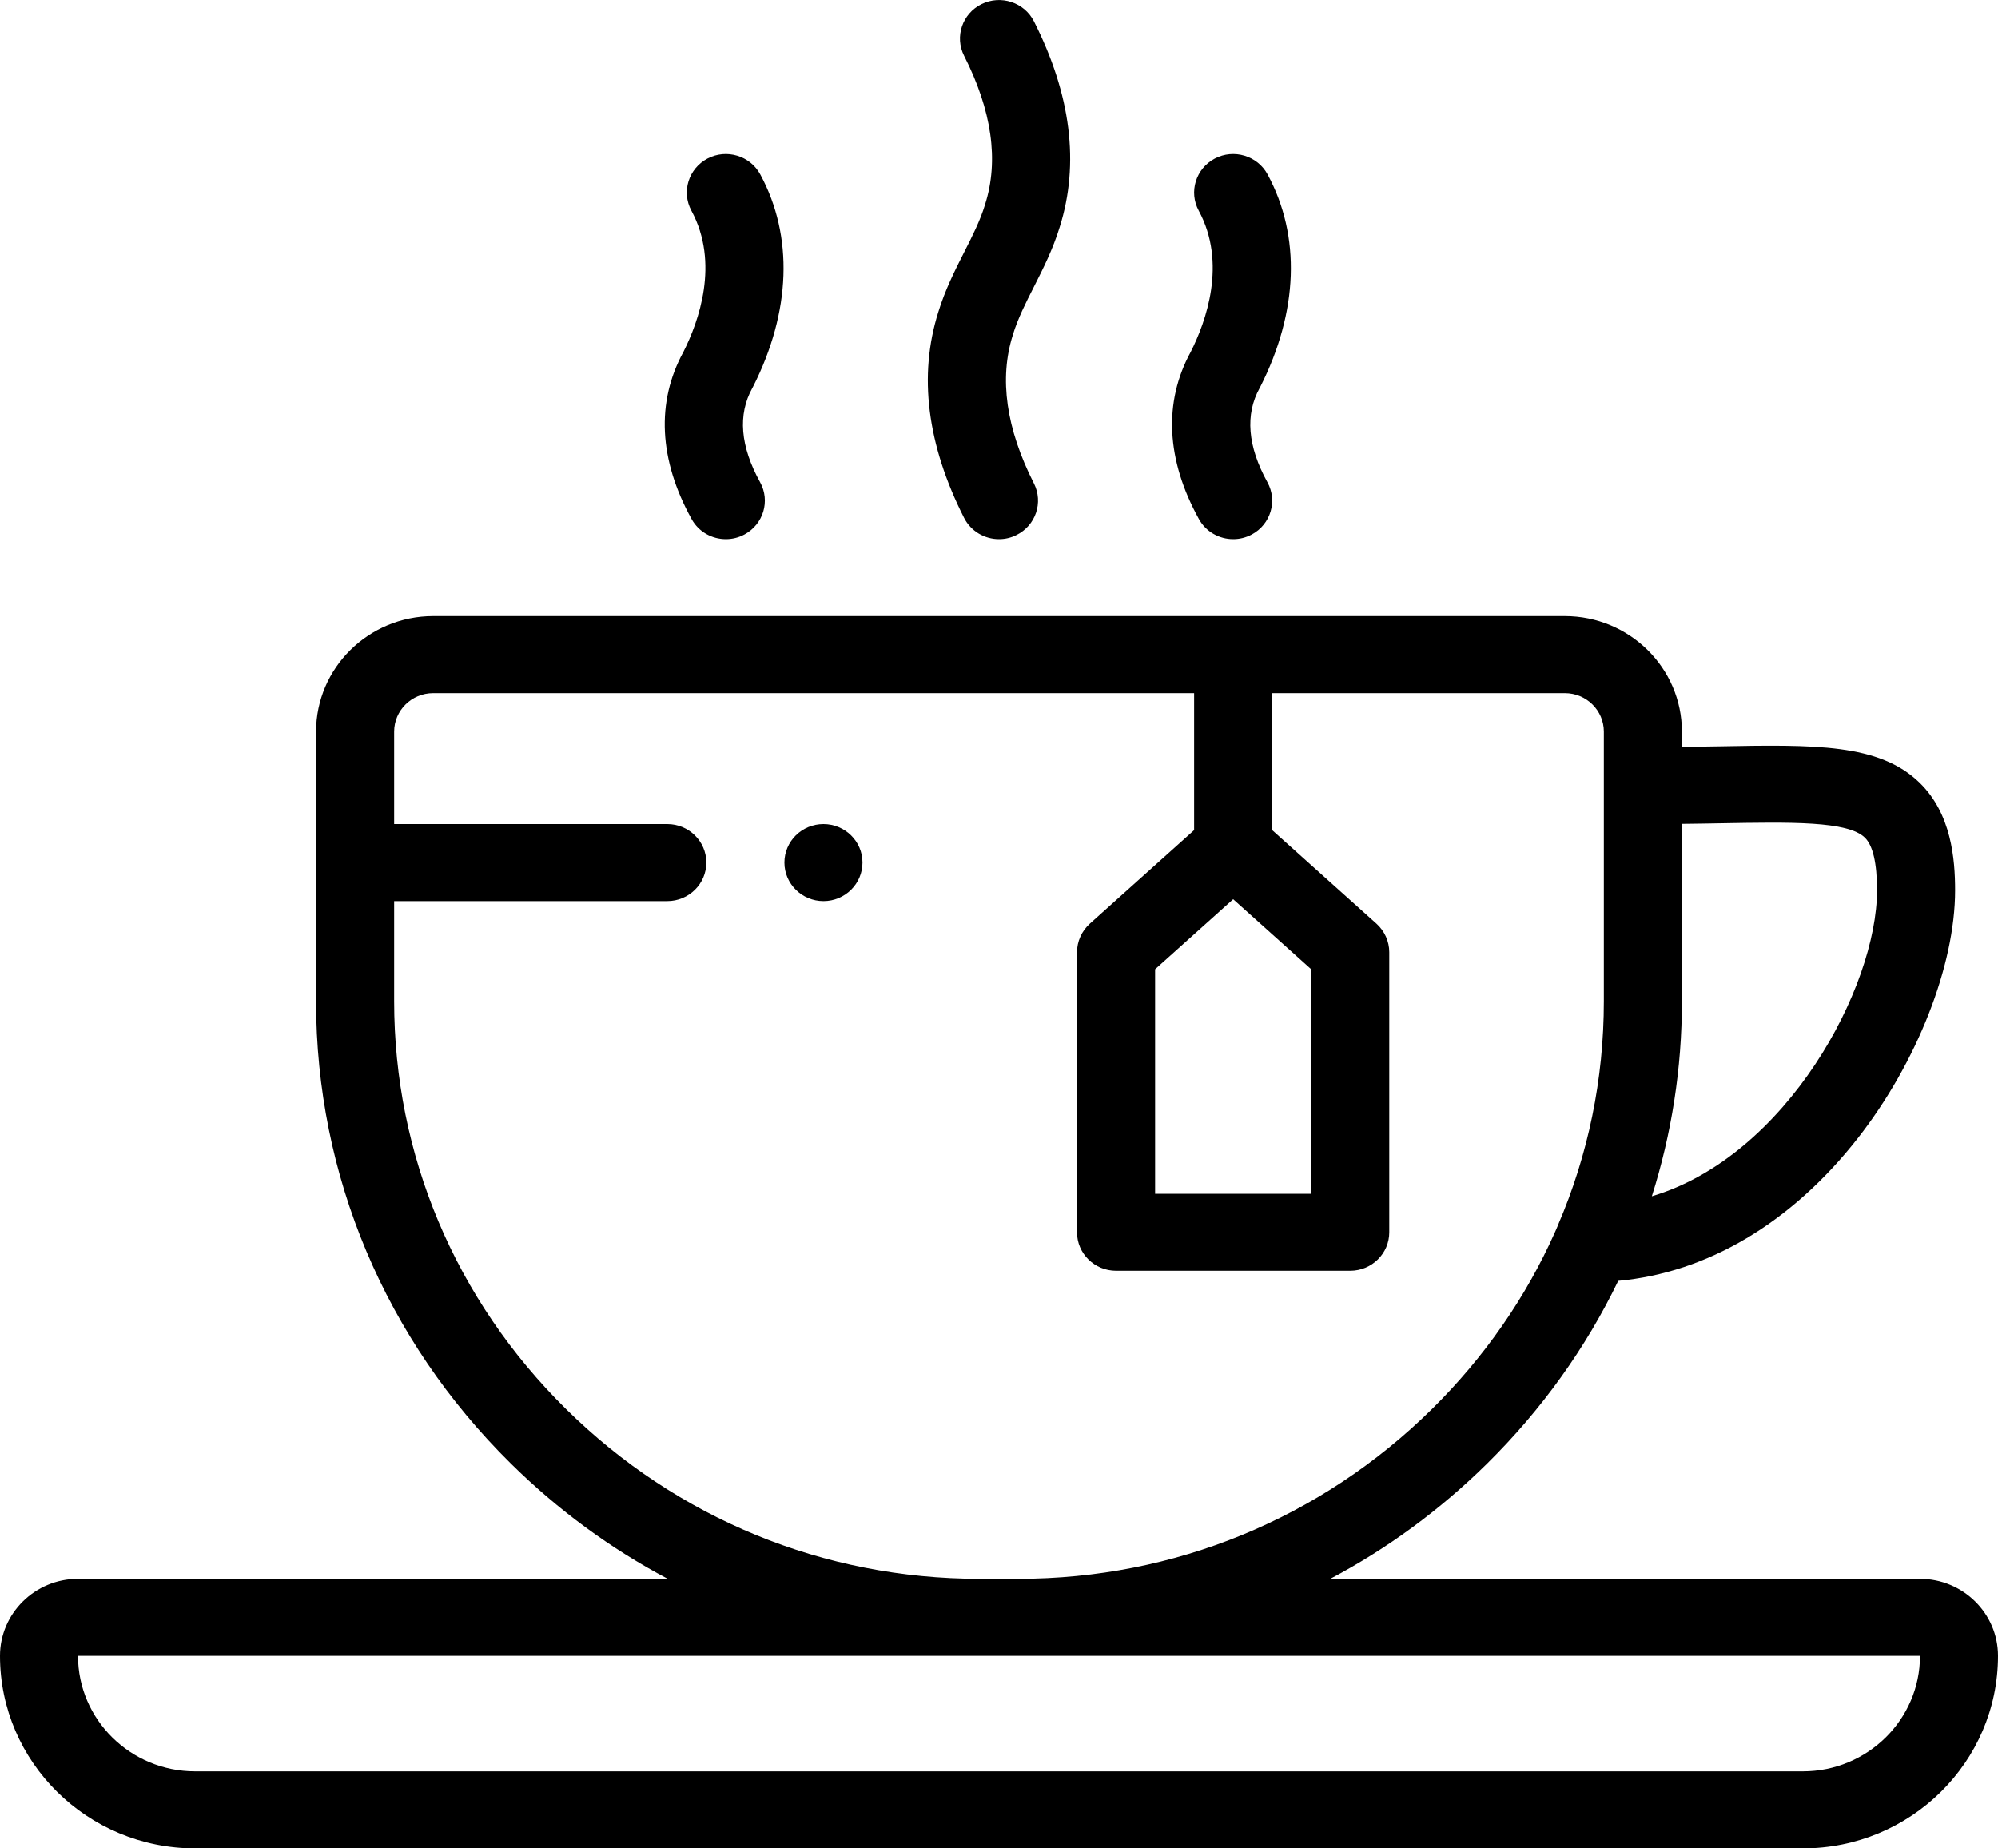
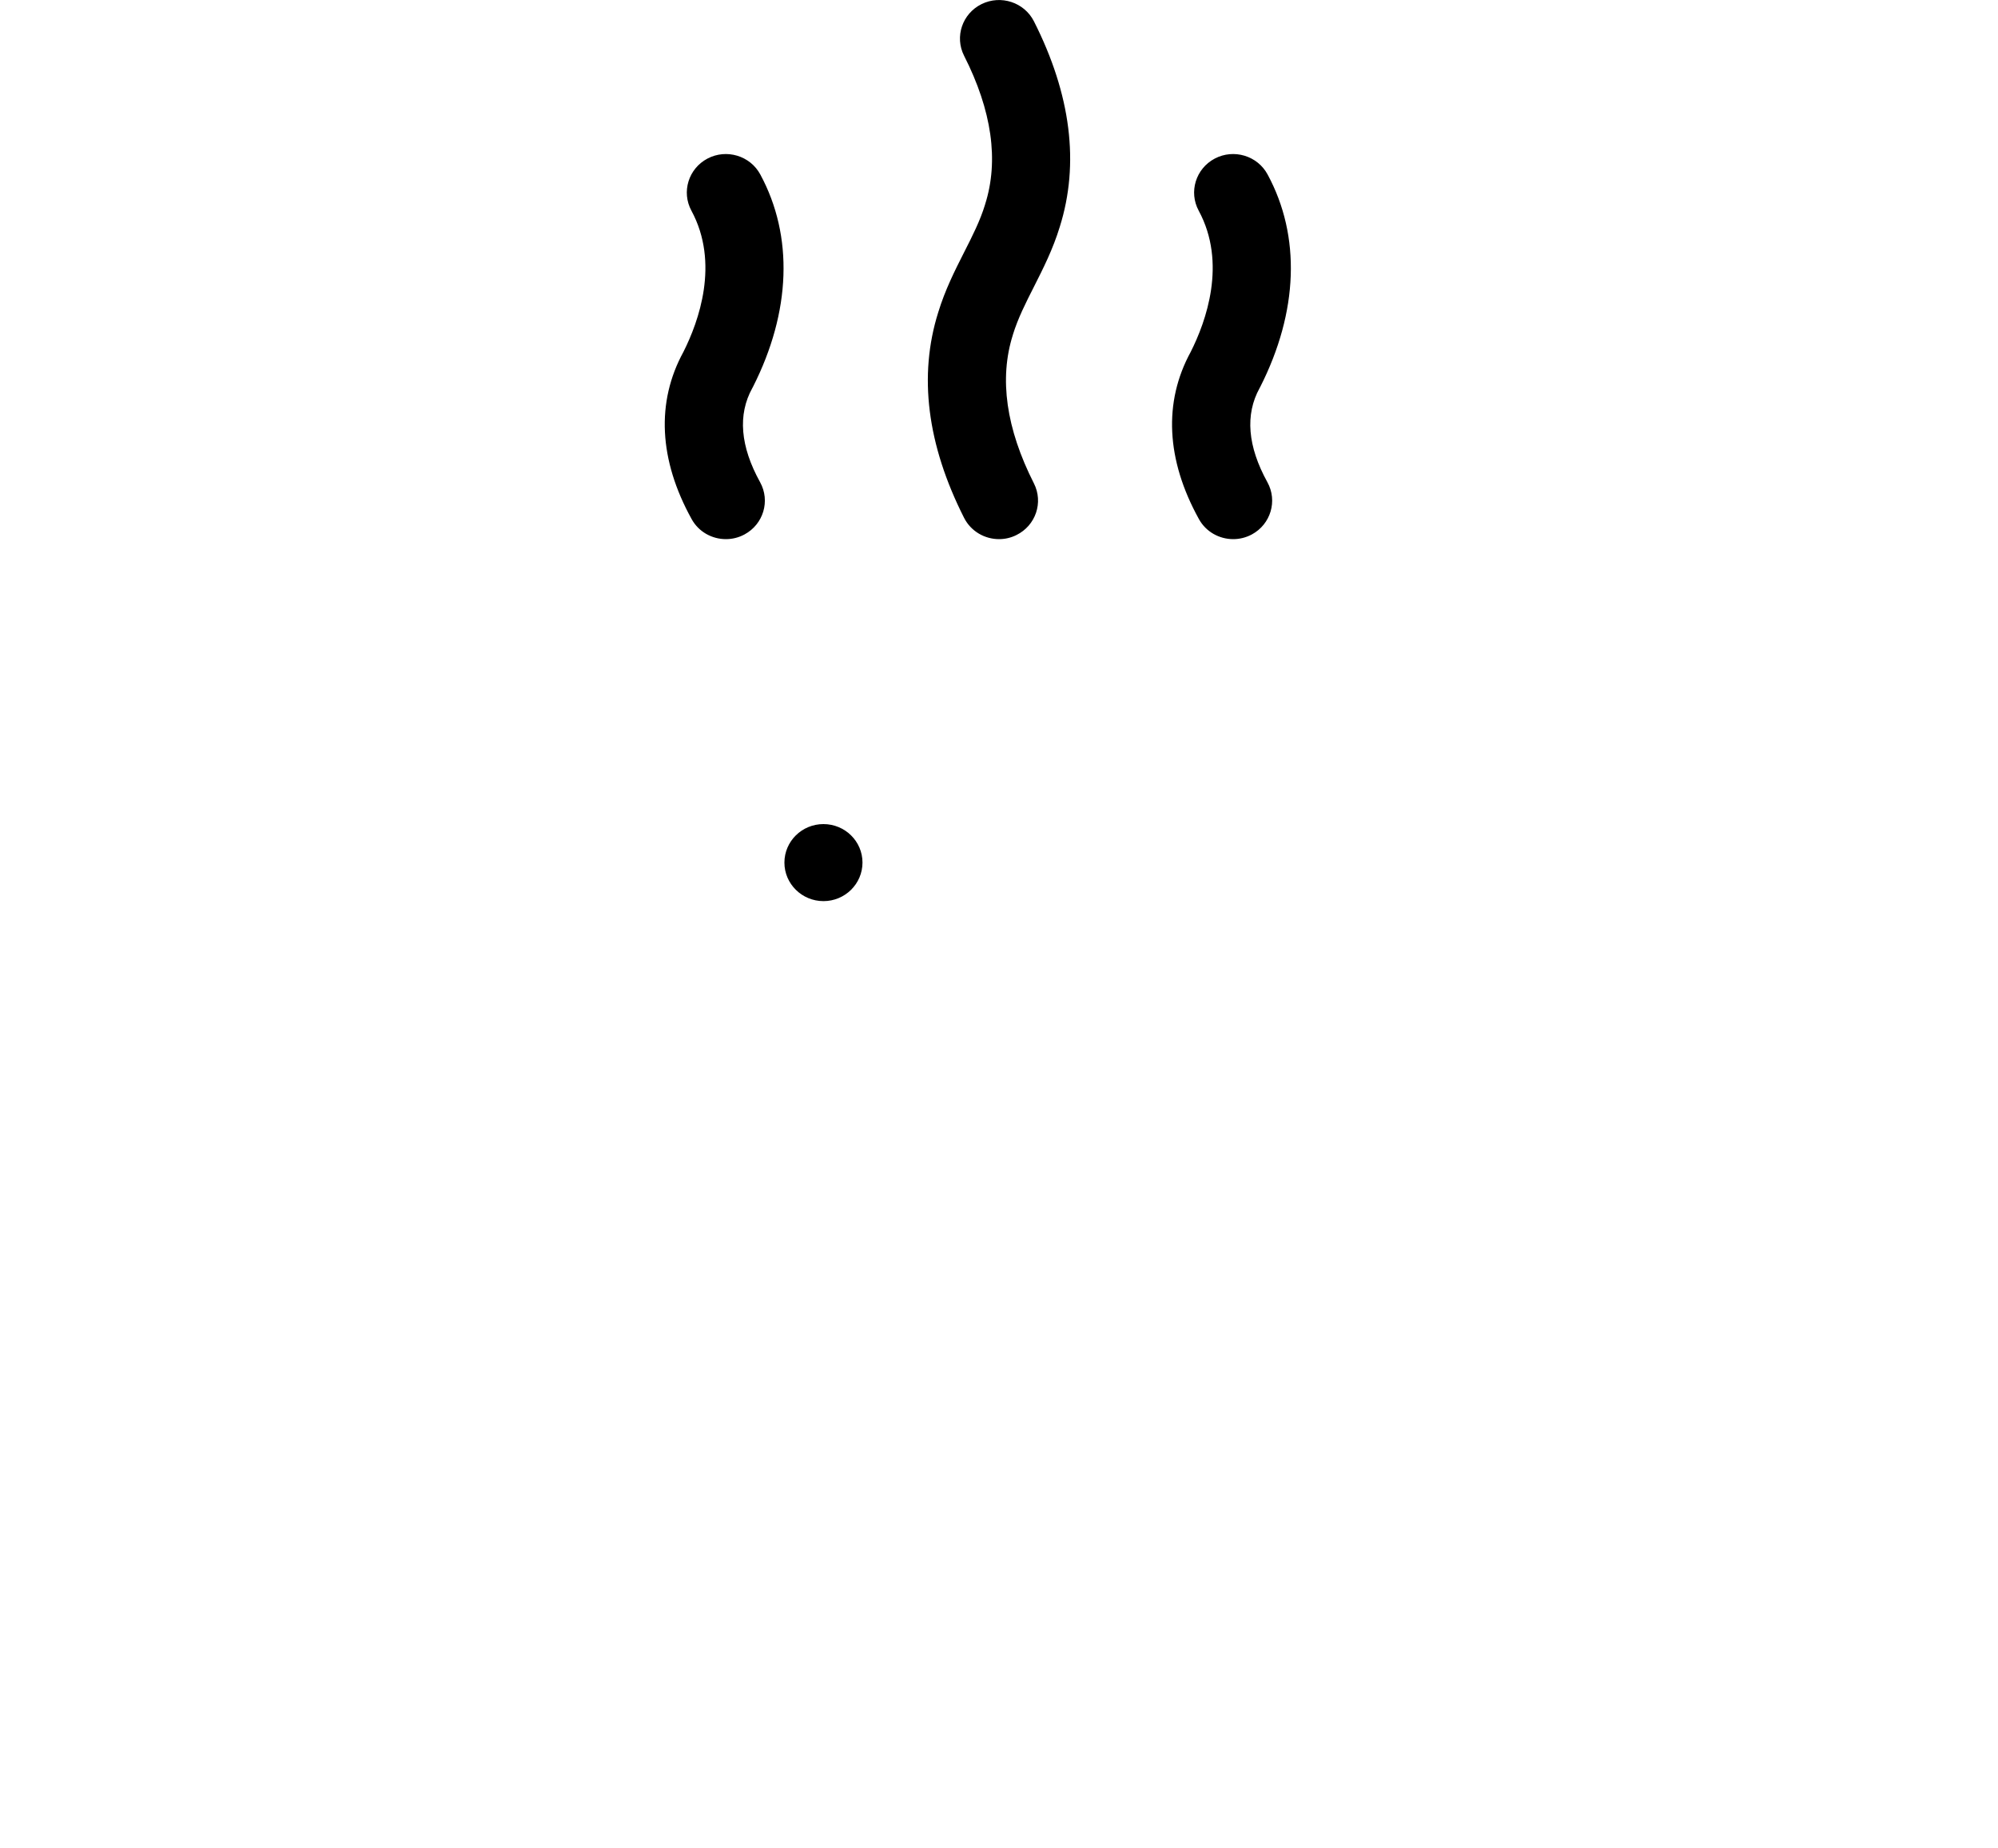
<svg xmlns="http://www.w3.org/2000/svg" viewBox="0 0 40 37">
  <path d="M16.486 18.038c-.432 0-.782-.346-.782-.771 0-.426.35-.771.781-.771.432 0 .782.345.782.77 0 .426-.35.772-.781.772zM20 10.792c-.286 0-.562-.156-.699-.426-.742-1.466-.916-2.85-.517-4.116.137-.448.33-.83.517-1.199.166-.326.322-.634.42-.956l.002-.008c.277-.873.135-1.873-.422-2.971-.193-.38-.036-.844.35-1.034.385-.19.855-.036 1.048.344.742 1.466.916 2.85.517 4.117-.137.447-.33.828-.517 1.198-.166.326-.321.634-.42.956l-.002.008c-.277.874-.135 1.873.422 2.971.193.381.036.844-.35 1.034-.112.056-.23.082-.348.082zM14.532 10.792c-.277 0-.545-.145-.686-.402-.656-1.186-.713-2.342-.164-3.346.307-.609.728-1.776.16-2.827-.203-.375-.059-.842.322-1.043.38-.2.854-.058 1.057.318.668 1.236.616 2.747-.147 4.253l-.013.024c-.294.531-.241 1.165.156 1.883.207.374.067.842-.312 1.046-.118.064-.246.094-.373.094zM24.688 10.792c-.276 0-.545-.145-.686-.402-.656-1.186-.713-2.342-.164-3.346.307-.609.728-1.776.16-2.827-.203-.375-.059-.842.322-1.043.38-.2.854-.058 1.057.318.669 1.236.616 2.747-.147 4.253l-.013.024c-.293.531-.24 1.165.156 1.883.207.374.067.842-.311 1.046-.12.064-.247.094-.374.094z" transform="translate(-353, -1432) translate(0, 1337) translate(353, 95)" />
-   <path d="M38.438 31.604H26.632c1.14-.603 2.197-1.377 3.14-2.307 1.097-1.083 1.979-2.32 2.625-3.658 1.784-.162 3.47-1.162 4.796-2.855 1.183-1.511 1.948-3.458 1.948-4.961 0-.63-.075-1.538-.713-2.157-.81-.784-2.092-.762-4.033-.726l-.723.011v-.305c0-1.275-1.052-2.313-2.344-2.313H8.672c-1.292 0-2.344 1.038-2.344 2.313v5.396c0 3.486 1.385 6.773 3.9 9.255.943.93 2 1.704 3.14 2.307H1.562c-.861 0-1.562.692-1.562 1.542C0 35.27 1.752 37 3.906 37h32.188C38.248 37 40 35.271 40 33.146c0-.85-.7-1.542-1.563-1.542zm-4.014-15.123c1.434-.026 2.567-.047 2.91.286.162.157.244.512.244 1.056 0 1.939-1.806 5.318-4.508 6.123.396-1.249.602-2.561.602-3.904v-3.55c.265-.002.516-.007.752-.011zm-23.09 11.726c-2.22-2.19-3.443-5.09-3.443-8.165v-2.004h5.468c.432 0 .782-.346.782-.771 0-.426-.35-.771-.782-.771H7.891v-1.85c0-.425.35-.771.78-.771h15.235v2.742l-2.088 1.873c-.162.146-.256.354-.256.57v5.607c0 .425.35.77.782.77h4.687c.431 0 .782-.345.782-.77V19.06c0-.216-.094-.424-.256-.57l-2.088-1.873v-2.742h5.86c.43 0 .78.346.78.77v5.397c0 1.562-.315 3.079-.918 4.48v.003l-.057.132-.003.006c-.58 1.303-1.41 2.503-2.465 3.544-2.22 2.19-5.159 3.397-8.275 3.397h-.782c-3.116 0-6.055-1.206-8.275-3.397zM24.688 18l1.562 1.402v4.494h-3.125v-4.494L24.688 18zm11.406 17.458H3.906c-1.292 0-2.344-1.037-2.344-2.312h36.876c0 1.275-1.052 2.312-2.344 2.312z" transform="translate(-353, -1432) translate(0, 1337) translate(353, 95)" />
</svg>